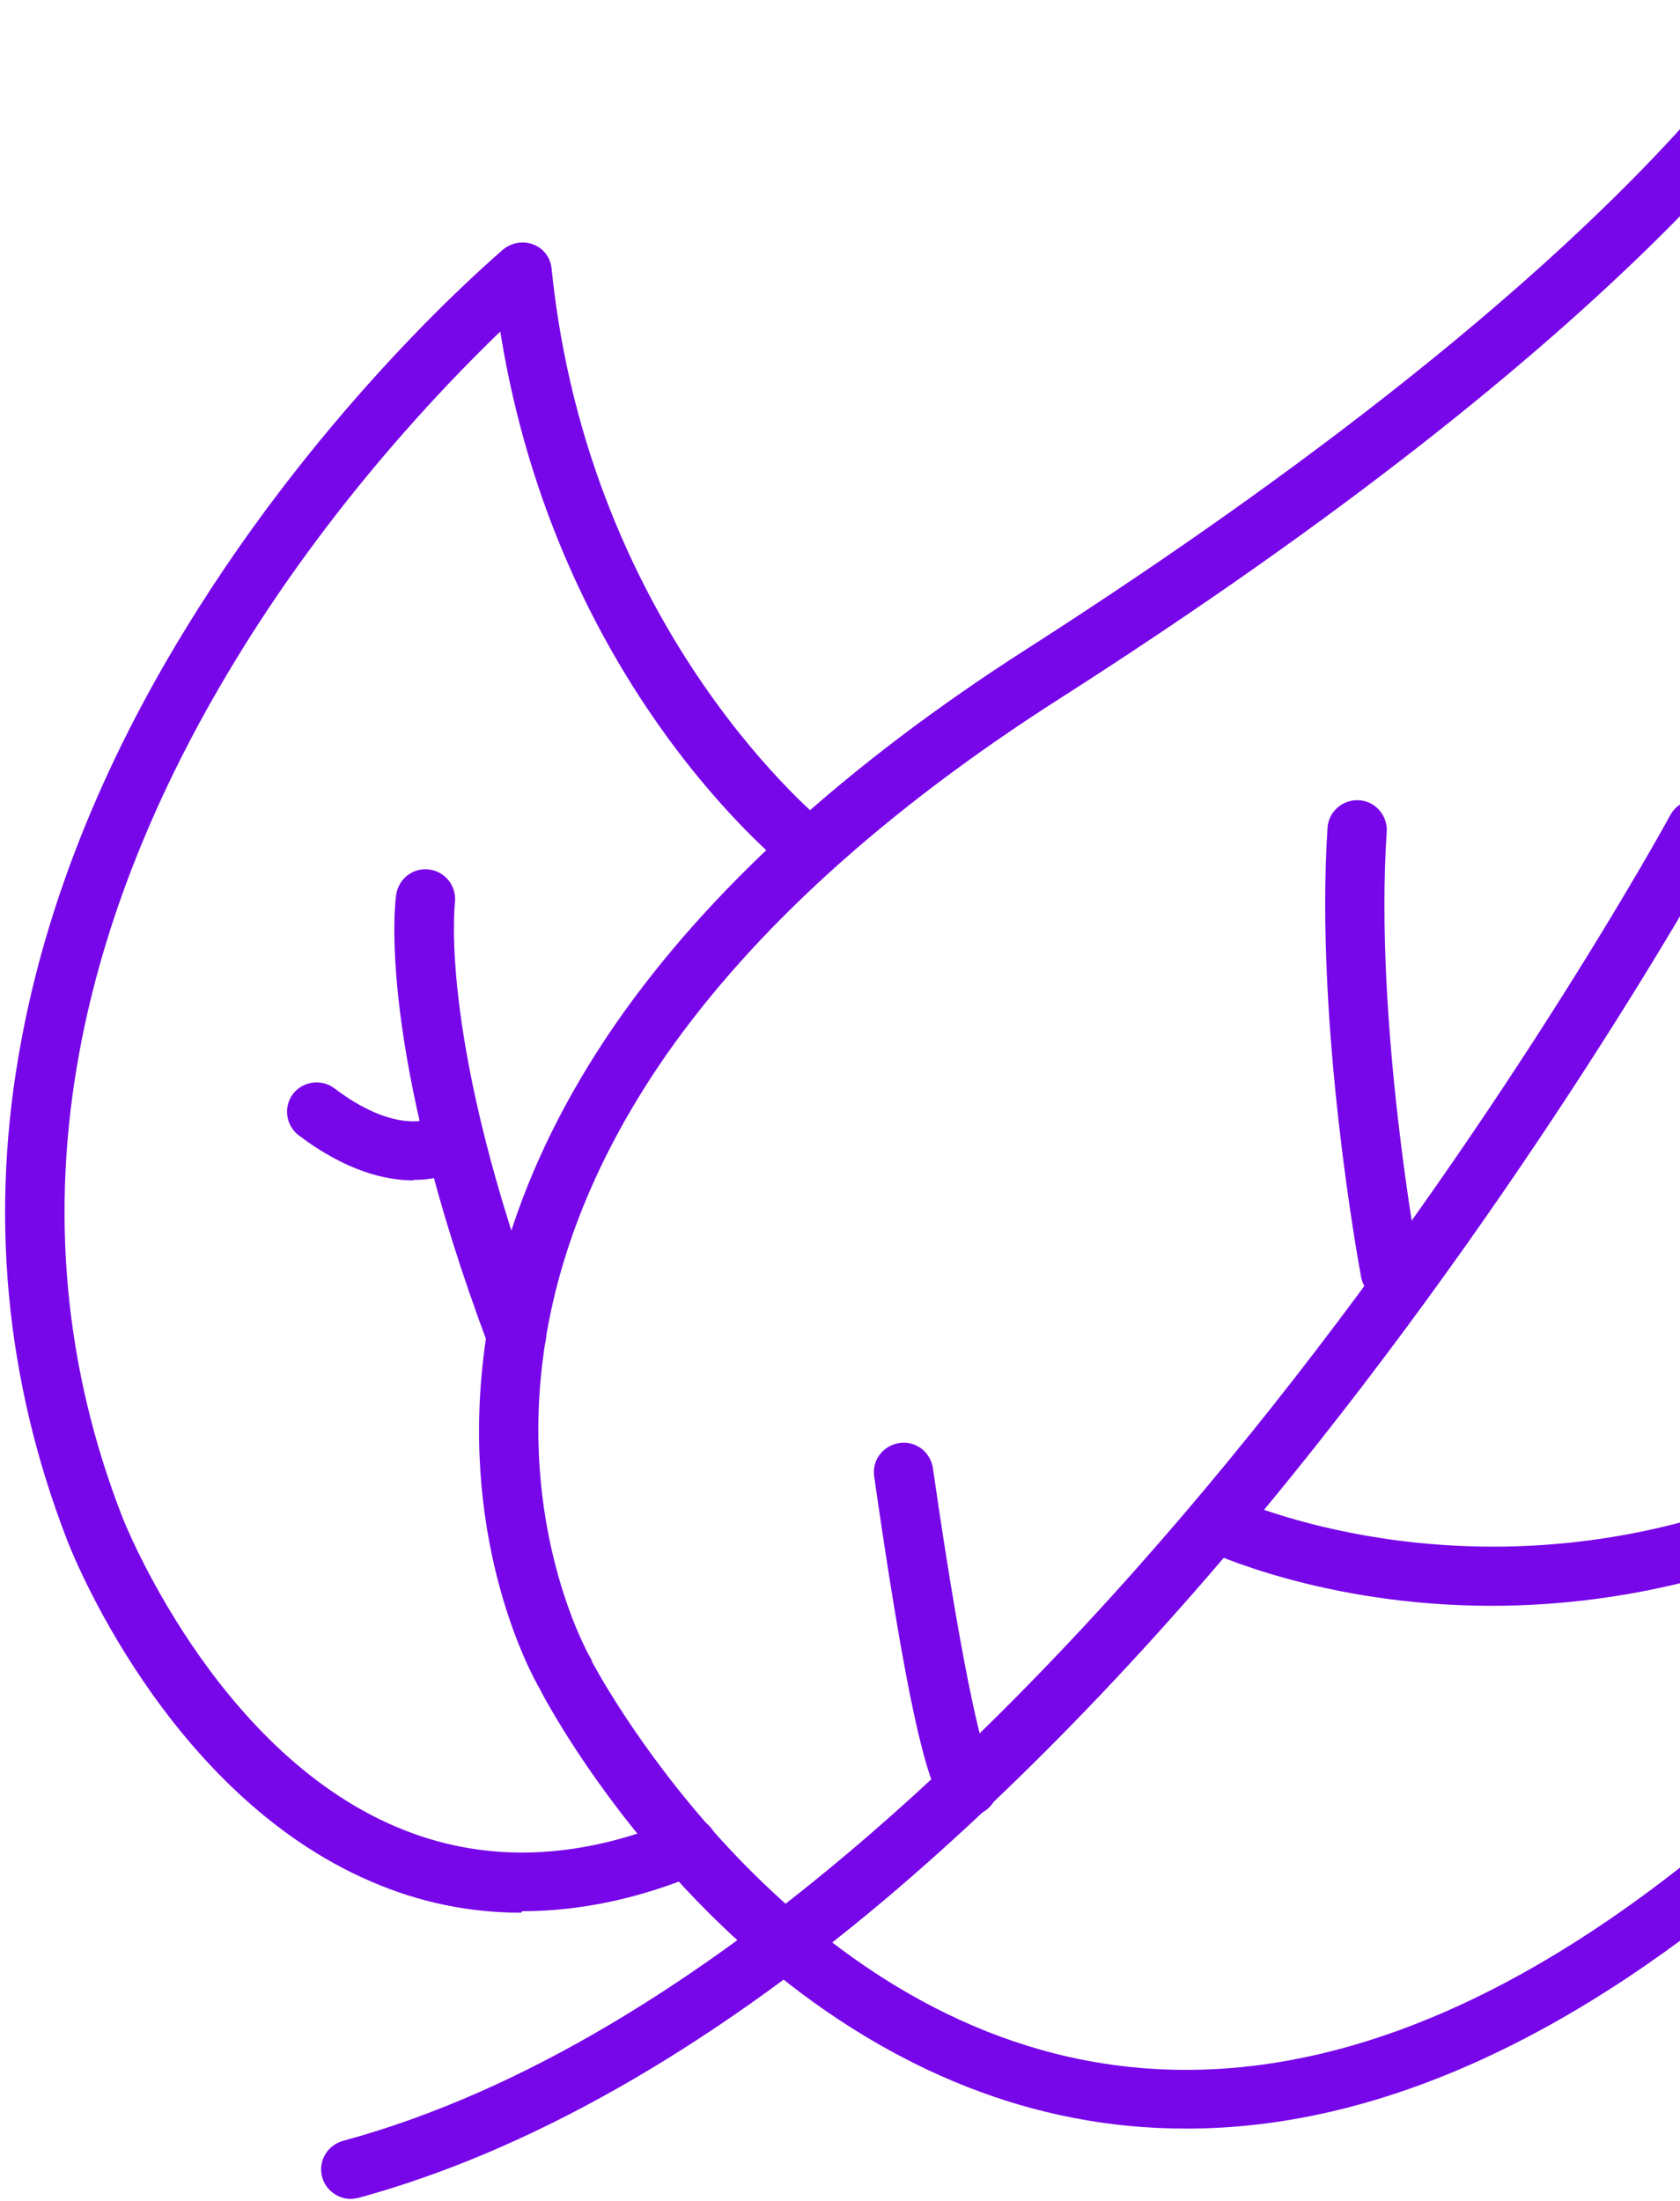
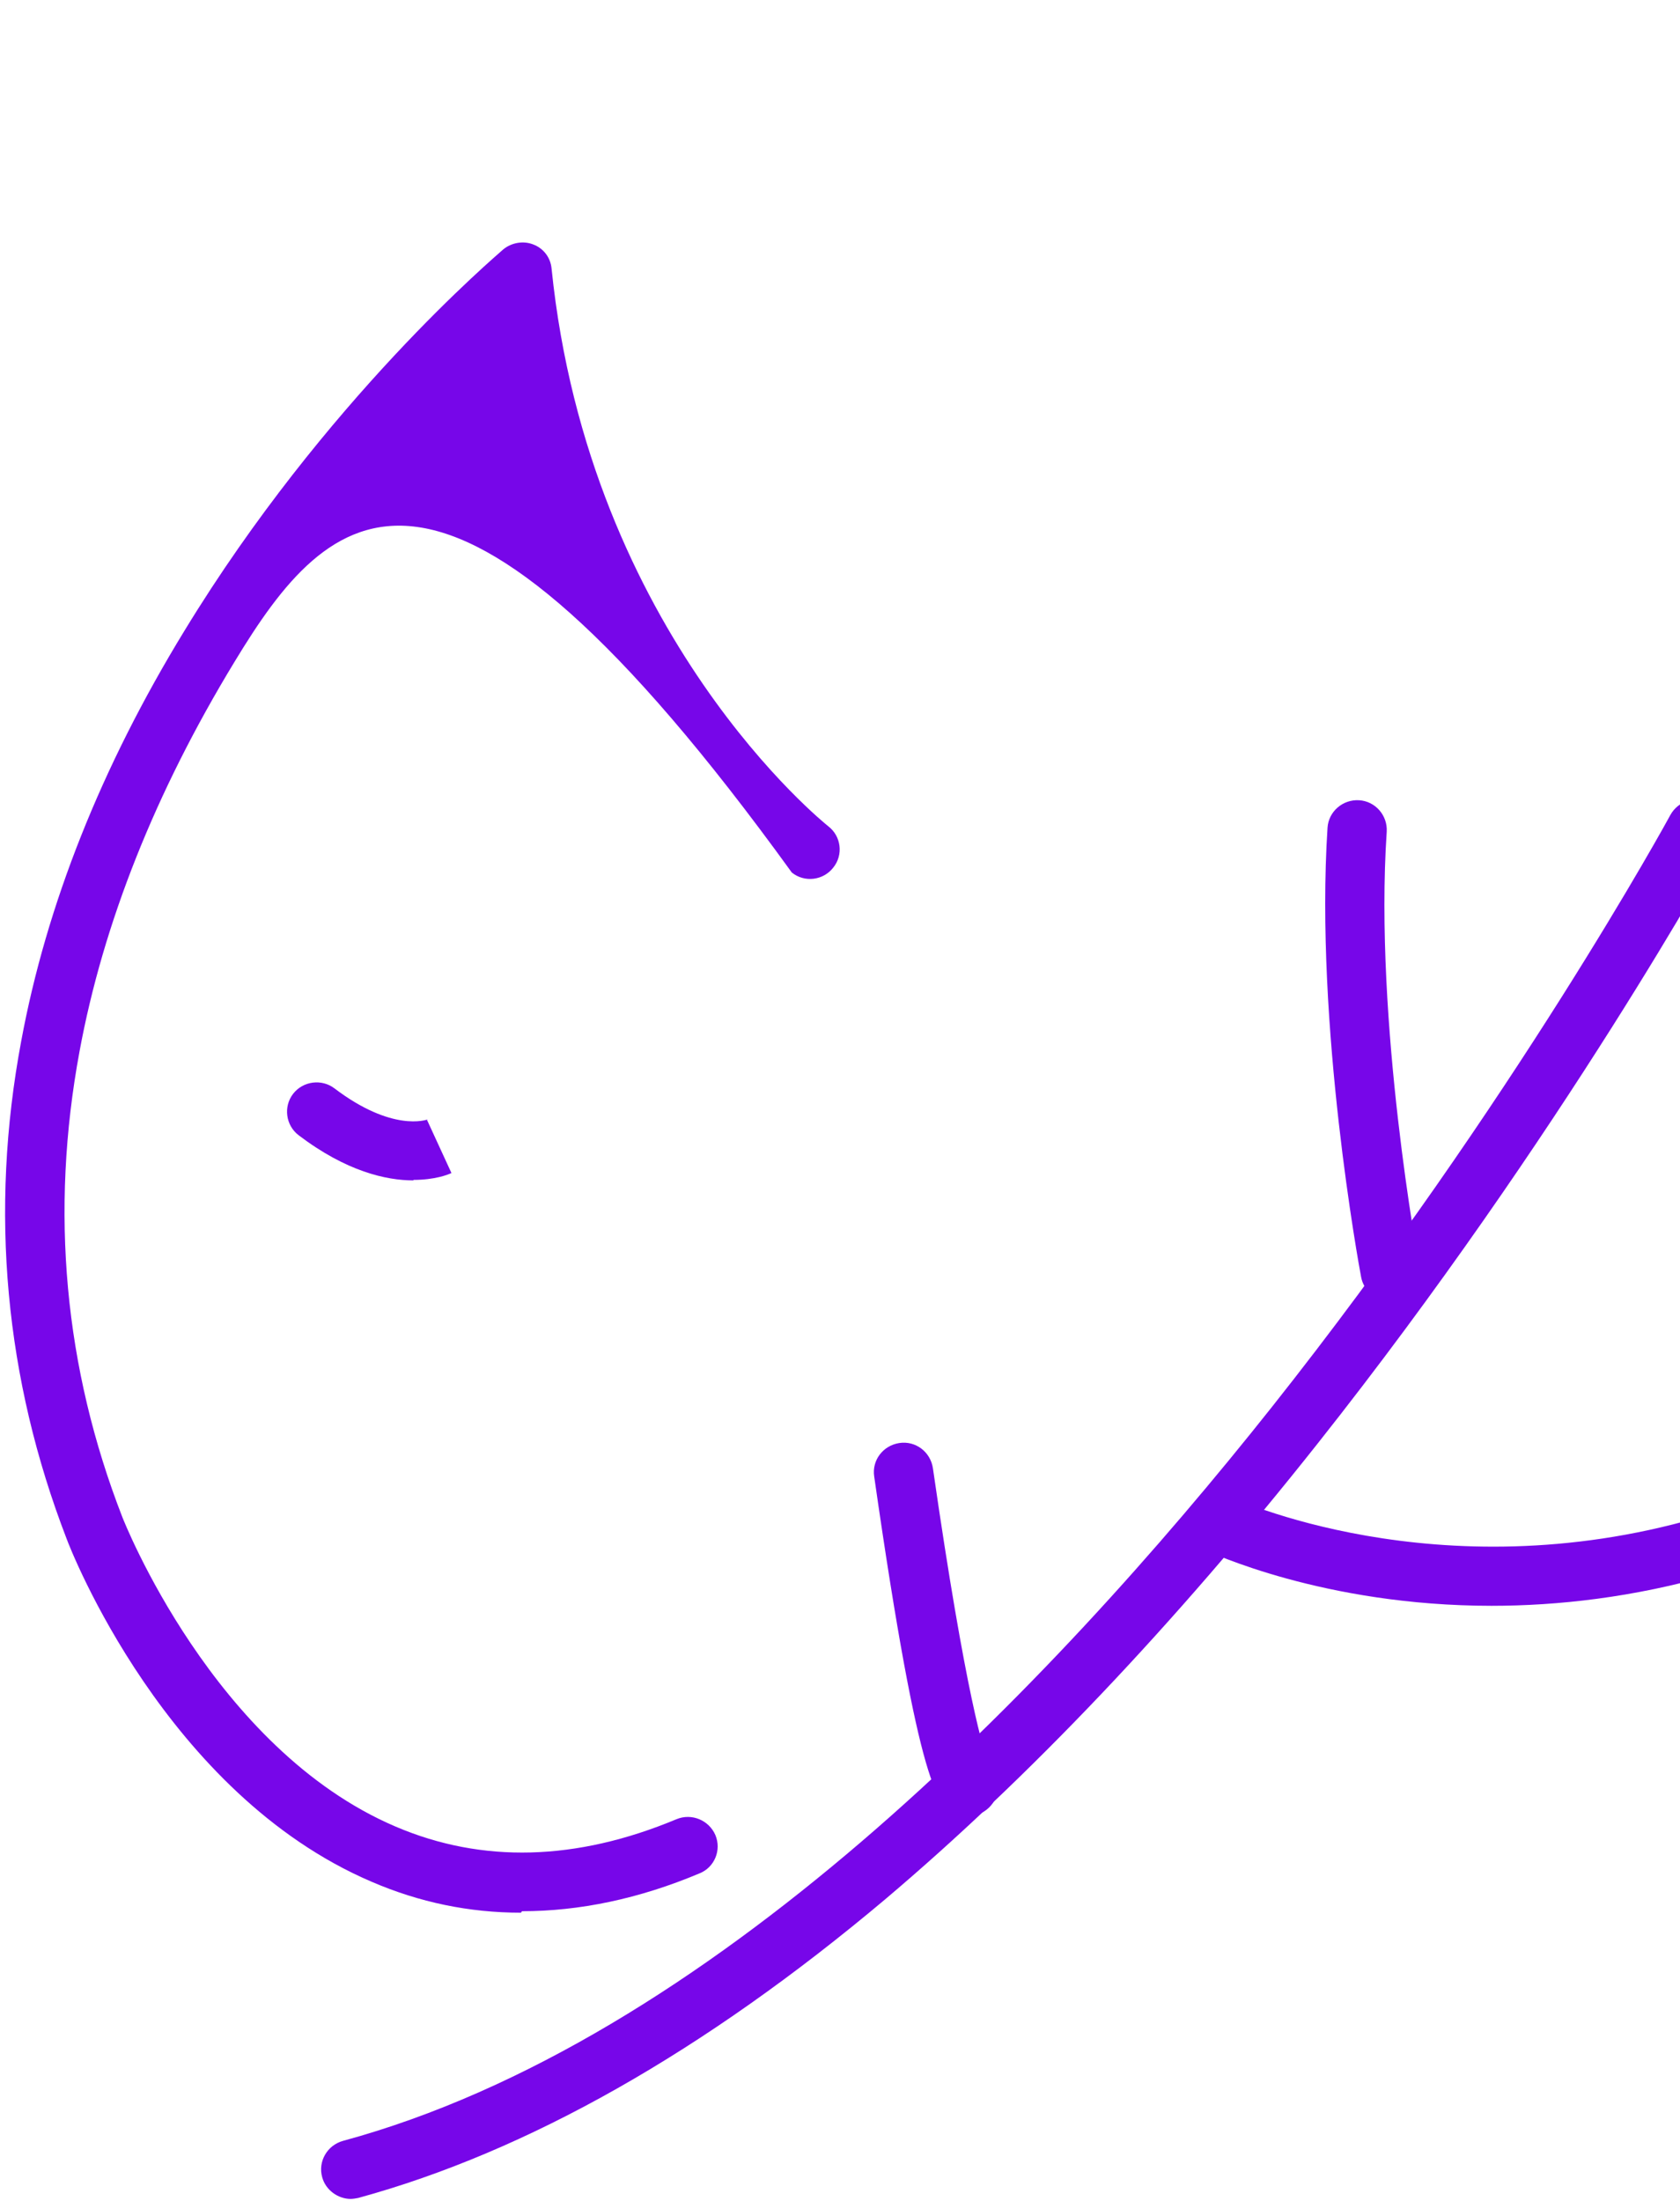
<svg xmlns="http://www.w3.org/2000/svg" width="258" height="338" viewBox="0 0 258 338" fill="none">
-   <path d="M182.203 326.863C176.37 326.863 170.537 326.334 164.78 325.201C142.811 320.972 121.599 308.134 103.57 288.196C90.54 273.847 83.57 260.707 82.813 259.196C81.676 257.233 70.767 237.447 74.252 208.371C76.298 190.85 83.191 173.632 94.63 157.093C108.797 136.702 130.008 117.369 157.735 99.621C190.991 78.325 236.444 46.002 264.171 12.773C280.761 -7.089 283.109 -17.964 283.185 -18.04C283.564 -19.927 285.079 -21.438 286.973 -21.665C288.867 -21.967 290.761 -20.909 291.67 -19.172C291.897 -18.644 317.124 31.578 327.351 93.806C333.411 130.509 333.184 164.116 326.744 193.796C318.563 231.178 300.457 262.217 272.807 286.157C241.596 313.194 211.218 326.863 182.203 326.863ZM90.843 255.043C91.146 255.571 118.039 307.001 166.598 316.366C197.885 322.407 231.672 309.946 266.898 279.436C292.958 256.855 310.154 227.402 317.881 192.059C324.093 163.512 324.32 131.038 318.487 95.543C311.063 50.307 295.533 11.489 287.958 -5.654C278.791 12.093 250.307 51.288 162.659 107.325C136.069 124.317 115.842 142.668 102.357 161.926C91.752 177.181 85.312 192.965 83.343 208.9C79.934 236.012 90.615 254.59 90.767 254.741C90.767 254.816 90.843 254.892 90.918 254.967L90.843 255.043Z" fill="#7706E9" />
  <path d="M53.876 337.662C51.906 337.662 50.012 336.302 49.482 334.339C48.8 331.922 50.239 329.43 52.664 328.75C108.874 313.495 161.221 259.045 195.311 216.074C232.431 169.251 256.294 125.6 256.521 125.147C257.733 122.957 260.46 122.126 262.657 123.334C264.854 124.543 265.687 127.262 264.475 129.452C264.248 129.905 239.931 174.235 202.356 221.662C180.235 249.605 157.888 273.092 135.919 291.67C108.192 315.006 80.996 330.412 55.012 337.511C54.633 337.586 54.179 337.662 53.8 337.662H53.876Z" fill="#7706E9" />
-   <path d="M80.01 293.709C72.055 293.709 64.404 292.123 57.056 288.951C25.466 275.433 10.845 237.975 10.239 236.313C0.77 211.769 -1.655 186.017 3.269 159.811C7.133 138.967 15.542 117.746 28.344 96.827C49.935 61.408 76.222 39.28 77.282 38.298C78.57 37.241 80.388 36.939 81.903 37.543C83.494 38.147 84.555 39.582 84.706 41.244C90.464 97.582 126.826 126.582 127.205 126.884C129.175 128.395 129.553 131.264 127.963 133.228C126.448 135.191 123.569 135.569 121.599 133.983C120.084 132.775 85.54 105.361 76.828 50.91C67.813 59.595 50.541 77.645 35.996 101.66C23.875 121.598 15.845 141.762 12.209 161.473C7.663 186.017 9.86 210.032 18.799 232.99C18.951 233.368 32.738 268.561 60.768 280.493C74.025 286.157 88.494 285.779 103.872 279.36C106.221 278.378 108.872 279.511 109.857 281.777C110.842 284.118 109.706 286.761 107.433 287.667C98.115 291.594 88.949 293.482 80.161 293.482L80.01 293.709Z" fill="#7706E9" />
-   <path d="M79.251 209.579C77.433 209.579 75.691 208.446 75.009 206.634C57.737 160.566 60.691 138.288 60.843 137.382C61.222 134.889 63.494 133.152 65.994 133.53C68.494 133.908 70.161 136.173 69.858 138.665C69.858 139.043 67.282 160.113 83.57 203.462C84.479 205.803 83.267 208.446 80.918 209.277C80.388 209.504 79.858 209.579 79.327 209.579H79.251Z" fill="#7706E9" />
+   <path d="M80.01 293.709C72.055 293.709 64.404 292.123 57.056 288.951C25.466 275.433 10.845 237.975 10.239 236.313C0.77 211.769 -1.655 186.017 3.269 159.811C7.133 138.967 15.542 117.746 28.344 96.827C49.935 61.408 76.222 39.28 77.282 38.298C78.57 37.241 80.388 36.939 81.903 37.543C83.494 38.147 84.555 39.582 84.706 41.244C90.464 97.582 126.826 126.582 127.205 126.884C129.175 128.395 129.553 131.264 127.963 133.228C126.448 135.191 123.569 135.569 121.599 133.983C67.813 59.595 50.541 77.645 35.996 101.66C23.875 121.598 15.845 141.762 12.209 161.473C7.663 186.017 9.86 210.032 18.799 232.99C18.951 233.368 32.738 268.561 60.768 280.493C74.025 286.157 88.494 285.779 103.872 279.36C106.221 278.378 108.872 279.511 109.857 281.777C110.842 284.118 109.706 286.761 107.433 287.667C98.115 291.594 88.949 293.482 80.161 293.482L80.01 293.709Z" fill="#7706E9" />
  <path d="M213.491 199.761C211.37 199.761 209.4 198.251 209.022 196.061C208.719 194.475 201.901 157.47 203.87 127.111C204.022 124.618 206.219 122.73 208.719 122.882C211.219 123.033 213.112 125.223 212.961 127.715C210.991 156.941 217.885 194.022 217.961 194.399C218.415 196.892 216.824 199.233 214.325 199.686C214.021 199.686 213.794 199.761 213.491 199.761Z" fill="#7706E9" />
  <path d="M229.096 246.584C203.263 246.584 185.839 238.353 184.779 237.899C182.506 236.842 181.597 234.123 182.658 231.858C183.718 229.592 186.445 228.686 188.718 229.743C189.173 229.97 220.611 244.621 260.686 233.066C263.11 232.386 265.61 233.746 266.292 236.163C266.973 238.579 265.61 241.071 263.186 241.751C250.837 245.301 239.247 246.584 229.02 246.584H229.096Z" fill="#7706E9" />
  <path d="M148.644 278.832C147.963 278.832 147.281 278.681 146.675 278.379C144.175 277.246 141.296 275.887 134.251 226.723C133.872 224.231 135.615 221.965 138.114 221.588C140.614 221.21 142.887 222.947 143.266 225.439C148.341 260.632 151.144 269.166 151.902 271.054C152.129 271.28 152.356 271.582 152.584 271.884C153.947 273.999 153.266 276.793 151.144 278.153C150.387 278.606 149.554 278.832 148.72 278.832H148.644Z" fill="#7706E9" />
  <path d="M63.496 181.259C59.329 181.259 53.193 179.9 45.845 174.311C43.875 172.801 43.496 169.931 45.011 167.967C46.527 166.004 49.405 165.626 51.375 167.137C60.238 173.858 65.465 171.97 65.693 171.894C65.617 171.894 65.541 171.894 65.541 171.894L69.329 180.126C68.874 180.353 66.829 181.183 63.496 181.183V181.259Z" fill="#7706E9" />
</svg>